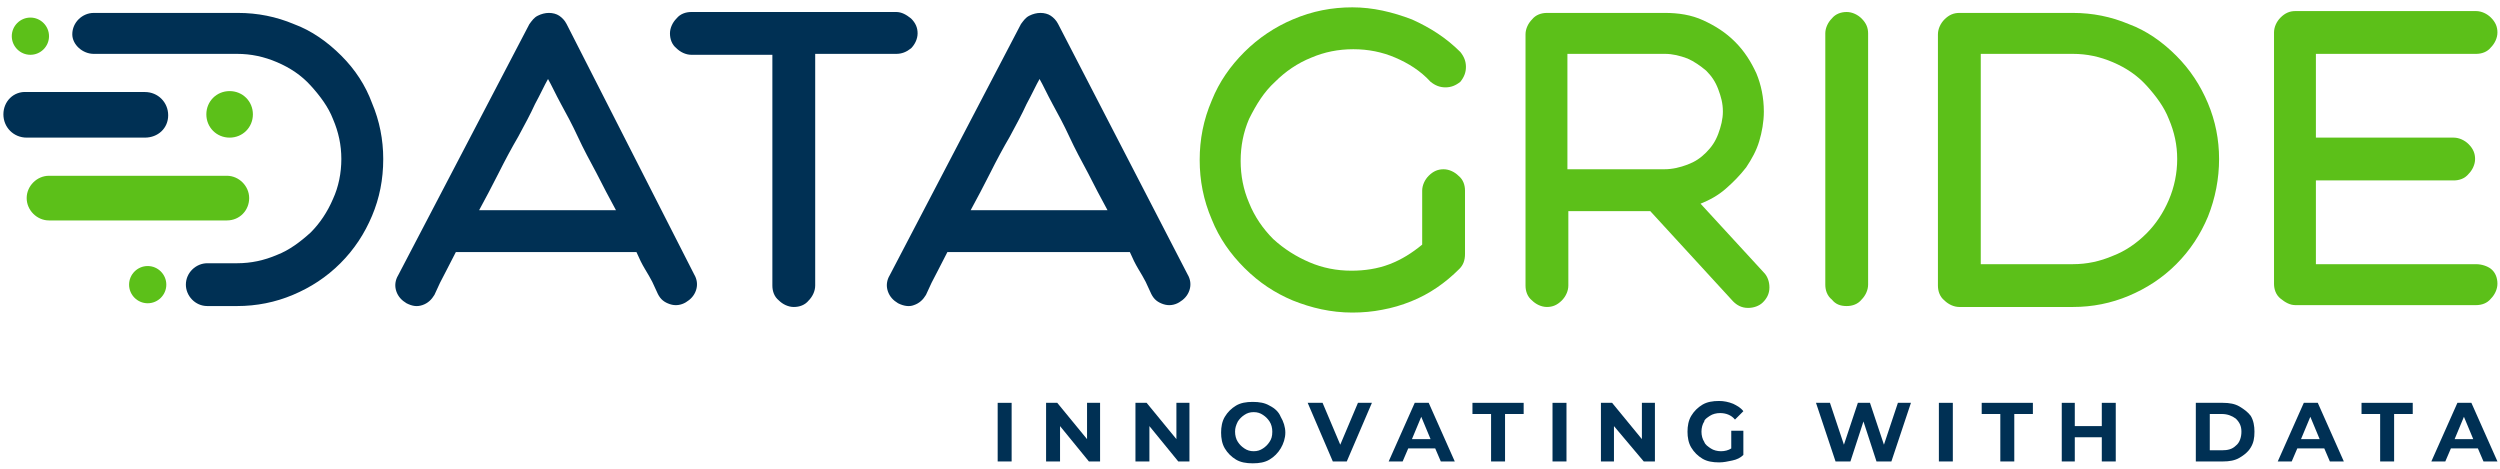
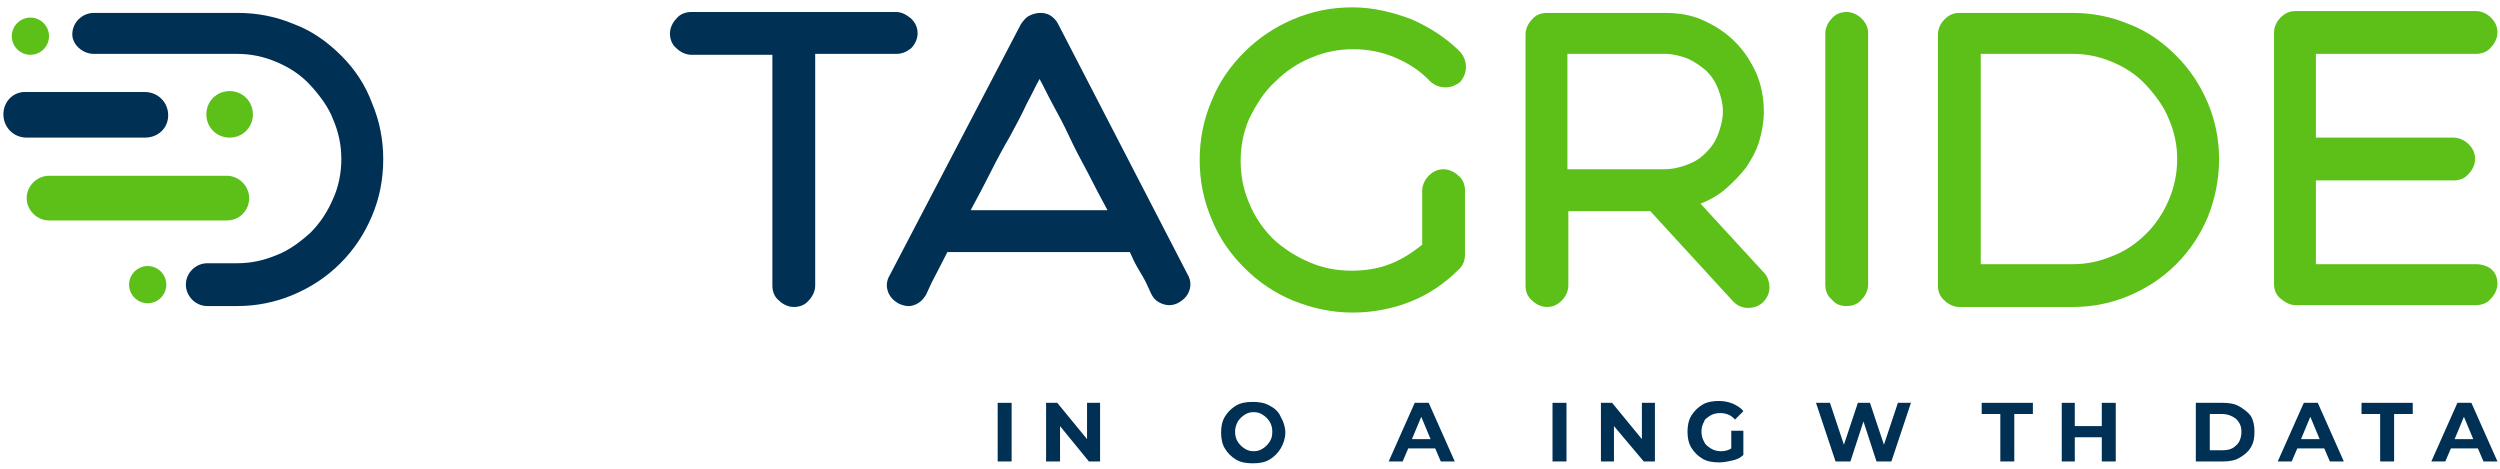
<svg xmlns="http://www.w3.org/2000/svg" width="1423" height="267" viewBox="0 0 1423 267" fill="none">
  <path d="M575.82 229.293H567.874V262.662H575.82V229.293Z" fill="#003054" />
-   <path d="M618.743 249.95L601.788 229.293H595.431V262.662H603.376V242.535L619.806 262.662H626.164V229.293H618.743V249.95Z" fill="#003054" />
-   <path d="M669.611 249.95L652.657 229.293H646.299V262.662H654.245V242.535L670.675 262.662H677.032V229.293H669.611V249.95Z" fill="#003054" />
+   <path d="M618.743 249.95L601.788 229.293H595.431V262.662H603.376V242.535L619.806 262.662H626.164V229.293H618.743Z" fill="#003054" />
  <path d="M722.607 230.879C719.955 229.29 716.774 228.76 713.069 228.76C709.358 228.76 706.177 229.29 703.53 230.879C700.878 232.468 698.761 234.587 697.168 237.235C695.58 239.883 695.051 243.062 695.051 246.24C695.051 249.418 695.58 252.596 697.168 255.244C698.761 257.892 700.878 260.011 703.53 261.6C706.177 263.189 709.358 263.719 713.069 263.719C716.774 263.719 719.955 263.189 722.607 261.6C725.254 260.011 727.372 257.892 728.964 255.244C730.553 252.596 731.611 249.418 731.611 246.24C731.611 243.062 730.553 239.883 728.964 237.235C727.906 234.587 725.783 232.468 722.607 230.879ZM722.607 251.536C721.544 253.125 720.485 254.185 718.897 255.244C717.304 256.303 715.716 256.833 713.598 256.833C711.476 256.833 709.888 256.303 708.299 255.244C706.706 254.185 705.648 253.125 704.589 251.536C703.53 249.947 703.001 247.829 703.001 245.71C703.001 243.591 703.53 242.002 704.589 239.883C705.648 238.295 706.706 237.235 708.299 236.176C709.888 235.116 711.476 234.587 713.598 234.587C715.716 234.587 717.304 235.116 718.897 236.176C720.485 237.235 721.544 238.295 722.607 239.883C723.666 241.473 724.195 243.591 724.195 245.71C724.195 248.359 723.666 249.947 722.607 251.536Z" fill="#003054" />
-   <path d="M762.879 253.129L752.806 229.293H744.331L758.639 262.662H766.584L780.892 229.293H772.946L762.879 253.129Z" fill="#003054" />
  <path d="M805.268 229.293L790.43 262.662H798.381L801.562 255.247H816.928L820.109 262.662H828.055L813.218 229.293H805.268ZM803.679 249.95L808.978 237.238L814.277 249.95H803.679Z" fill="#003054" />
-   <path d="M838.123 235.649H848.72V262.662H856.67V235.649H867.268V229.293H838.123V235.649Z" fill="#003054" />
  <path d="M891.643 229.293H883.693V262.662H891.643V229.293Z" fill="#003054" />
  <path d="M934.566 249.95L917.607 229.293H911.249V262.662H918.666V242.535L935.625 262.662H941.982V229.293H934.566V249.95Z" fill="#003054" />
  <path d="M973.244 236.708C974.837 235.648 976.955 235.119 979.077 235.119C982.254 235.119 985.435 236.178 987.552 238.826L992.321 234.059C990.733 231.94 988.616 230.881 986.493 229.822C983.847 228.763 981.195 228.233 978.548 228.233C974.837 228.233 971.656 228.763 969.01 230.352C966.358 231.94 964.24 234.059 962.647 236.708C961.059 239.356 960.53 242.534 960.53 245.712C960.53 248.89 961.059 252.068 962.647 254.717C964.24 257.365 966.358 259.484 969.01 261.073C971.656 262.661 974.837 263.191 978.548 263.191C981.195 263.191 983.317 262.661 985.964 262.132C988.616 261.602 990.733 260.543 992.321 258.954V245.182H985.435V255.246C983.847 256.305 981.724 256.835 979.607 256.835C977.484 256.835 975.367 256.305 973.779 255.246C972.186 254.187 970.598 253.128 970.068 251.538C969.01 249.949 968.475 247.831 968.475 245.712C968.475 243.593 969.01 241.475 970.068 239.886C970.068 238.826 971.656 237.767 973.244 236.708Z" fill="#003054" />
  <path d="M1072.34 253.128L1064.39 229.292H1057.5L1049.56 253.128L1041.61 229.292H1033.66L1044.79 262.661H1053.26L1060.68 239.886L1068.1 262.661H1076.58L1087.71 229.292H1080.29L1072.34 253.128Z" fill="#003054" />
-   <path d="M1111.55 229.292H1103.61V262.661H1111.55V229.292Z" fill="#003054" />
  <path d="M1127.98 235.648H1138.58V262.661H1146.53V235.648H1157.12V229.292H1127.98V235.648Z" fill="#003054" />
  <path d="M1196.34 242.534H1180.97V229.292H1173.55V262.661H1180.97V248.89H1196.34V262.661H1204.29V229.292H1196.34V242.534Z" fill="#003054" />
  <path d="M1274.77 231.41C1272.11 229.821 1268.94 229.292 1265.23 229.292H1249.86V262.661H1265.23C1268.94 262.661 1272.11 262.131 1274.77 260.542C1277.41 258.954 1279.53 257.364 1281.12 254.716C1282.72 252.067 1283.24 249.419 1283.24 245.711C1283.24 242.534 1282.72 239.355 1281.12 236.707C1279.53 234.589 1277.41 232.999 1274.77 231.41ZM1272.64 253.657C1270.53 255.775 1267.87 256.305 1264.7 256.305H1257.81V235.648H1264.7C1267.87 235.648 1270.53 236.707 1272.64 238.296C1274.77 240.415 1275.82 242.534 1275.82 245.711C1275.82 248.89 1274.77 252.067 1272.64 253.657Z" fill="#003054" />
  <path d="M1311.33 229.292L1296.49 262.661H1304.44L1307.62 255.246H1322.99L1326.16 262.661H1334.11L1319.28 229.292H1311.33ZM1309.74 249.949L1315.04 237.237L1320.34 249.949H1309.74Z" fill="#003054" />
  <path d="M1344.18 235.648H1354.78V262.661H1362.73V235.648H1373.33V229.292H1344.18V235.648Z" fill="#003054" />
  <path d="M1398.76 229.292L1383.92 262.661H1391.87L1395.05 255.246H1410.42L1413.6 262.661H1421.55L1406.71 229.292H1398.76ZM1397.17 249.949L1402.47 237.237L1407.77 249.949H1397.17Z" fill="#003054" />
-   <path d="M322.527 13.712C321.466 11.593 319.877 10.004 318.287 8.945C316.698 7.885 314.578 7.356 312.458 7.356C310.339 7.356 308.219 7.885 306.099 8.945C303.98 10.004 302.92 11.593 301.33 13.712L226.614 156.723C225.024 159.372 224.495 162.55 225.554 165.728C226.614 168.906 228.733 171.025 231.383 172.614C234.562 174.202 237.212 174.732 240.391 173.673C243.571 172.614 245.69 170.495 247.28 167.846L250.46 160.961C252.579 156.723 255.759 150.897 259.468 143.481H362.269C363.859 147.189 365.449 150.367 367.038 153.016C368.628 155.664 370.217 158.313 371.277 160.431L374.457 167.317C376.046 170.495 378.166 172.084 381.346 173.143C384.525 174.202 387.704 173.673 390.354 172.084C393.003 170.495 395.123 168.376 396.183 165.198C397.243 162.02 396.713 158.842 395.123 156.194L322.527 13.712ZM272.716 119.646C276.425 112.76 280.134 105.875 283.843 98.459C287.553 91.044 291.262 84.158 294.971 77.802C298.681 70.917 301.86 65.09 304.51 59.264C307.689 53.437 309.809 48.67 311.928 44.962C314.048 48.67 316.168 53.437 319.347 59.264C322.527 65.09 325.706 70.917 328.885 77.802C332.065 84.688 335.774 91.574 339.483 98.459C343.193 105.875 346.902 112.76 350.611 119.646H272.716Z" fill="#003054" />
  <path d="M518.589 27.485C520.711 25.367 522.299 22.189 522.299 19.011C522.299 15.833 521.241 13.184 518.589 10.536C515.942 8.417 513.29 6.828 510.109 6.828H393.532C390.353 6.828 387.174 7.888 385.054 10.536C382.935 12.655 381.345 15.833 381.345 19.011C381.345 22.189 382.405 25.367 385.054 27.485C387.174 29.604 390.353 31.193 393.532 31.193H439.634V162.552C439.634 165.73 440.694 168.908 443.344 171.027C445.463 173.145 448.642 174.735 451.822 174.735C455.001 174.735 458.181 173.675 460.3 171.027C462.42 168.908 464.01 165.73 464.01 162.552V30.663H510.109C513.29 30.663 515.942 29.604 518.589 27.485Z" fill="#003054" />
  <path d="M602.313 13.712C601.254 11.593 599.666 10.004 598.073 8.945C596.485 7.885 594.367 7.356 592.245 7.356C590.127 7.356 588.005 7.885 585.887 8.945C583.765 10.004 582.706 11.593 581.118 13.712L506.403 156.723C504.81 159.372 504.281 162.55 505.34 165.728C506.403 168.906 508.521 171.025 511.173 172.614C514.349 174.202 517.53 174.732 520.177 173.673C523.358 172.614 525.48 170.495 527.069 167.846L530.245 160.961C532.367 156.723 535.548 150.897 539.254 143.481H643.118C644.706 147.189 646.295 150.367 647.888 153.016C649.476 155.664 651.064 158.313 652.123 160.431L655.304 167.317C656.892 170.495 659.014 172.084 662.195 173.143C665.372 174.202 668.553 173.673 671.199 172.084C673.851 170.495 675.969 168.376 677.032 165.198C678.091 162.02 677.562 158.842 675.969 156.194L602.313 13.712ZM552.503 119.646C556.213 112.76 559.924 105.875 563.629 98.459C567.34 91.044 571.05 84.158 574.761 77.802C578.467 70.917 581.648 65.09 584.299 59.264C587.476 53.437 589.598 48.67 591.715 44.962C593.838 48.67 595.955 53.437 599.136 59.264C602.313 65.09 605.494 70.917 608.675 77.802C611.851 84.688 615.562 91.574 619.272 98.459C622.978 105.875 626.688 112.76 630.399 119.646H552.503Z" fill="#003054" />
  <path d="M725.783 46.554C731.611 40.727 738.503 35.96 746.448 32.782C753.869 29.604 761.815 28.015 770.295 28.015C778.774 28.015 786.72 29.604 794.141 32.782C801.562 35.96 808.449 40.197 814.277 46.554C816.928 48.672 819.575 49.731 822.756 49.731C825.937 49.731 828.584 48.672 831.236 46.554C833.354 43.905 834.412 41.257 834.412 38.079C834.412 34.901 833.354 32.252 831.236 29.604C823.286 21.659 814.277 15.833 803.679 11.066C792.553 6.828 781.421 4.18 769.765 4.18C758.109 4.18 746.978 6.298 735.851 11.066C725.783 15.303 716.245 21.659 708.295 29.604C700.349 37.549 693.987 46.554 689.752 57.147C684.983 68.27 682.86 79.393 682.86 91.046C682.86 102.699 684.983 113.822 689.752 124.945C693.987 135.538 700.349 144.543 708.295 152.488C716.774 160.963 725.783 166.789 735.851 171.027C746.449 175.264 757.58 177.912 769.765 177.912C775.593 177.912 781.421 177.383 786.72 176.323C792.553 175.264 797.851 173.675 803.15 171.556C813.747 167.319 822.756 160.963 830.702 153.018C832.824 150.899 833.883 148.251 833.883 144.543V108.525C833.883 105.347 832.824 102.169 830.172 100.051C828.055 97.932 824.874 96.343 821.698 96.343C818.516 96.343 815.865 97.402 813.218 100.051C811.095 102.169 809.507 105.347 809.507 108.525V139.246C803.679 144.013 797.851 147.721 790.96 150.37C784.073 153.018 776.652 154.077 769.236 154.077C760.756 154.077 752.811 152.488 745.39 149.31C737.974 146.132 731.082 141.894 724.725 136.068C718.897 130.242 714.127 123.356 710.946 115.411C707.765 107.996 706.177 100.051 706.177 91.576C706.177 83.101 707.765 75.156 710.946 67.74C715.186 59.266 719.426 52.38 725.783 46.554Z" fill="#5CC019" />
  <path d="M967.951 115.939C973.249 113.82 978.019 111.172 982.258 107.464C986.493 103.756 990.204 100.048 993.914 95.282C997.096 90.514 999.742 85.747 1001.33 80.451C1002.92 75.154 1003.98 69.327 1003.98 63.501C1003.98 55.556 1002.39 48.141 999.742 41.785C996.561 34.899 992.856 29.072 987.557 23.776C982.258 18.479 976.426 14.771 969.539 11.593C962.652 8.415 955.231 7.356 947.81 7.356H880.516C877.335 7.356 874.154 8.415 872.037 11.063C869.919 13.182 868.326 16.36 868.326 19.538V162.55C868.326 165.728 869.385 168.906 872.037 171.025C874.154 173.143 877.335 174.732 880.516 174.732C883.693 174.732 886.344 173.673 888.991 171.025C891.114 168.906 892.702 165.728 892.702 162.55V120.176H939.335L986.493 171.554C988.616 173.673 991.263 175.262 994.973 175.262C998.154 175.262 1001.33 174.202 1003.45 172.084C1005.57 169.965 1007.16 167.317 1007.16 163.609C1007.16 160.431 1006.1 157.253 1003.98 155.134L967.951 115.939ZM947.281 96.341H892.172V30.661H947.81C952.05 30.661 956.29 31.721 960.53 33.31C964.24 34.899 967.951 37.547 971.127 40.195C974.308 43.373 976.426 46.551 978.019 50.789C979.607 55.026 980.665 58.734 980.665 63.501C980.665 67.738 979.607 71.976 978.019 76.213C976.426 80.451 974.308 83.629 971.127 86.807C967.951 89.985 964.77 92.103 960.53 93.692C956.29 95.281 952.05 96.341 947.281 96.341Z" fill="#5CC019" />
  <path d="M1051.15 174.204C1054.33 174.204 1057.5 173.145 1059.62 170.497C1061.74 168.378 1063.33 165.2 1063.33 162.022V19.011C1063.33 15.833 1062.27 13.184 1059.62 10.536C1057.5 8.417 1054.33 6.828 1051.15 6.828C1047.96 6.828 1044.79 7.888 1042.67 10.536C1040.55 12.655 1038.96 15.833 1038.96 19.011V162.022C1038.96 165.2 1040.02 168.378 1042.67 170.497C1044.79 173.145 1047.43 174.204 1051.15 174.204Z" fill="#5CC019" />
  <path d="M1263.1 90.514C1263.1 79.391 1260.98 68.798 1256.75 58.734C1252.51 48.67 1246.68 39.666 1238.73 31.721C1230.78 23.776 1221.77 17.419 1211.7 13.712C1201.63 9.474 1191.04 7.356 1179.91 7.356H1115.26C1112.08 7.356 1109.43 8.415 1106.78 11.063C1104.66 13.182 1103.07 16.36 1103.07 19.538V162.55C1103.07 165.728 1104.13 168.906 1106.78 171.025C1108.9 173.143 1112.08 174.732 1115.26 174.732H1179.91C1191.04 174.732 1201.63 172.614 1211.7 168.376C1221.77 164.139 1230.78 158.313 1238.73 150.367C1246.68 142.422 1252.51 133.418 1256.75 123.354C1260.98 112.76 1263.1 101.638 1263.1 90.514ZM1234.49 113.82C1231.31 121.235 1227.07 127.592 1221.77 132.888C1215.94 138.714 1209.58 142.952 1202.7 145.6C1195.28 148.778 1187.86 150.367 1179.91 150.367H1127.45V30.661H1179.91C1187.86 30.661 1195.28 32.25 1202.7 35.428C1210.11 38.606 1216.47 42.844 1221.77 48.67C1227.07 54.497 1231.84 60.853 1234.49 67.738C1237.67 75.154 1239.26 82.569 1239.26 90.514C1239.26 98.459 1237.67 106.404 1234.49 113.82Z" fill="#5CC019" />
  <path d="M1409.35 150.371H1318.21V102.701H1396.64C1399.81 102.701 1403 101.642 1405.12 98.993C1407.24 96.874 1408.82 93.697 1408.82 90.518C1408.82 87.341 1407.76 84.692 1405.12 82.044C1403 79.925 1399.81 78.336 1396.64 78.336H1318.21V30.666H1409.35C1412.53 30.666 1415.72 29.606 1417.83 26.958C1419.95 24.839 1421.54 21.661 1421.54 18.483C1421.54 15.305 1420.48 12.657 1417.83 10.008C1415.72 7.89 1412.53 6.301 1409.35 6.301H1306.55C1303.38 6.301 1300.72 7.36 1298.08 10.008C1295.95 12.127 1294.37 15.305 1294.37 18.483V161.495C1294.37 164.672 1295.43 167.851 1298.08 169.969C1300.72 172.088 1303.38 173.677 1306.55 173.677H1409.35C1412.53 173.677 1415.72 172.617 1417.83 169.969C1419.95 167.851 1421.54 164.672 1421.54 161.495C1421.54 158.316 1420.48 155.139 1417.83 153.02C1415.72 151.431 1412.53 150.371 1409.35 150.371Z" fill="#5CC019" />
  <path d="M194.292 31.72C186.343 23.775 177.335 17.419 167.267 13.711C157.199 9.474 146.601 7.355 135.473 7.355H53.338C46.979 7.355 41.15 12.652 41.15 19.538C41.15 25.364 46.979 30.661 53.338 30.661H134.943C142.891 30.661 150.31 32.25 157.729 35.428C165.147 38.606 171.506 42.843 176.805 48.67C182.104 54.496 186.873 60.852 189.523 67.738C192.702 75.154 194.292 82.569 194.292 90.514C194.292 98.459 192.702 106.404 189.523 113.29C186.343 120.705 182.104 127.061 176.805 132.358C170.976 137.655 164.617 142.422 157.729 145.07C150.31 148.248 142.891 149.837 134.943 149.837H117.986C111.627 149.837 105.798 155.134 105.798 162.02C105.798 168.376 111.097 174.202 117.986 174.202H134.943C146.071 174.202 156.669 172.083 166.737 167.846C176.805 163.609 185.813 157.782 193.762 149.837C201.71 141.892 207.539 132.888 211.778 122.824C216.018 112.76 218.137 102.167 218.137 90.514C218.137 79.391 216.018 68.798 211.778 58.734C208.069 48.67 202.24 39.665 194.292 31.72Z" fill="#003054" />
  <path d="M17.304 31.191C23.133 31.191 27.902 26.424 27.902 20.597C27.902 14.771 23.133 10.004 17.304 10.004C11.475 10.004 6.706 14.771 6.706 20.597C6.706 26.424 11.475 31.191 17.304 31.191Z" fill="#5CC019" />
  <path d="M84.07 151.427C78.241 151.427 73.472 156.195 73.472 162.021C73.472 167.847 78.241 172.614 84.07 172.614C89.899 172.614 94.668 167.847 94.668 162.021C94.668 156.195 89.899 151.427 84.07 151.427Z" fill="#5CC019" />
  <path d="M143.948 65.092C143.948 57.676 138.119 51.85 130.7 51.85C123.282 51.85 117.453 57.676 117.453 65.092C117.453 72.507 123.282 78.333 130.7 78.333C138.119 78.333 143.948 72.507 143.948 65.092Z" fill="#5CC019" />
  <path d="M82.48 78.334C89.899 78.334 95.728 73.037 95.728 65.622C95.728 58.206 89.899 52.38 82.48 52.38H15.183C7.764 51.85 1.935 57.677 1.935 65.092C1.935 72.507 7.764 78.334 15.183 78.334H82.48Z" fill="#003054" />
  <path d="M141.829 112.76C141.829 105.874 136 100.048 129.112 100.048H27.9C21.012 100.048 15.183 105.874 15.183 112.76C15.183 119.646 21.012 125.473 27.9 125.473H129.112C136.53 125.473 141.829 119.646 141.829 112.76Z" fill="#5CC019" />
</svg>